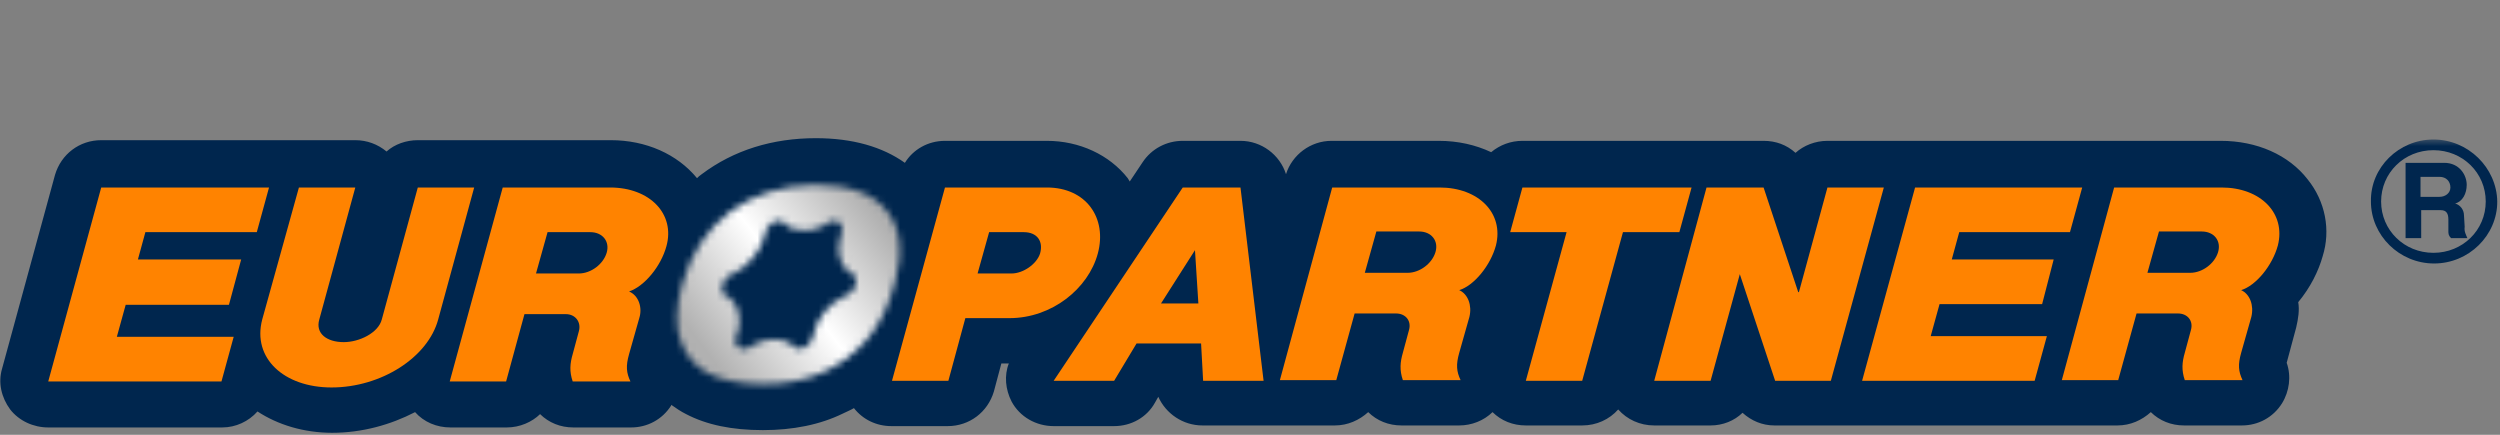
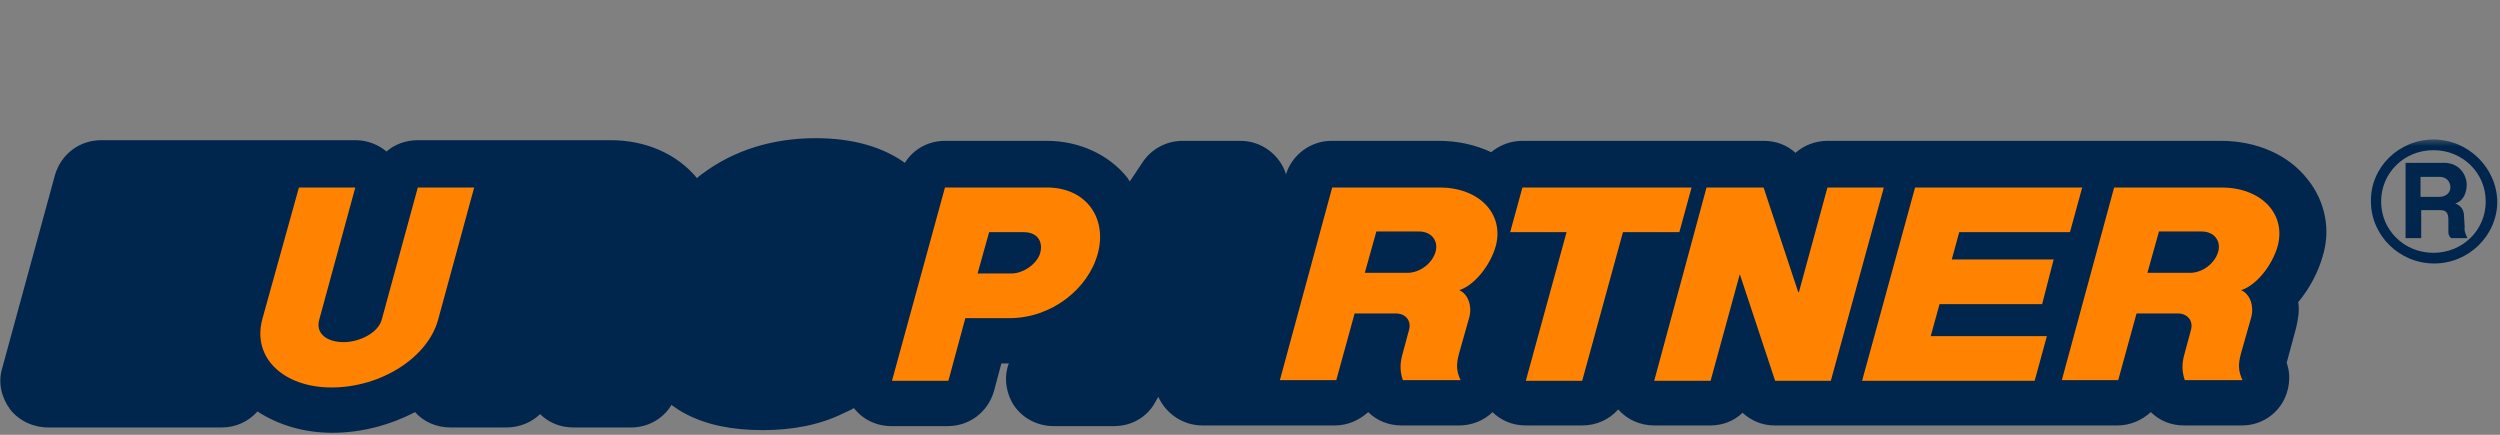
<svg xmlns="http://www.w3.org/2000/svg" width="368" height="64" viewBox="0 0 368 64" fill="none">
  <rect x="0" y="0" width="368" height="64" fill="#808080" stroke="none" />
  <path d="M339.7 26.423C336.9 22.792 332.2 20.732 326.9 20.732H269C267.2 20.732 265.5 21.419 264.3 22.498C263 21.321 261.4 20.732 259.6 20.732H224.1C222.4 20.732 220.8 21.321 219.5 22.4C217.2 21.321 214.6 20.732 211.8 20.732H196C192.9 20.732 190.2 22.792 189.3 25.638C188.4 22.792 185.7 20.732 182.6 20.732H174.1C171.7 20.732 169.5 21.909 168.2 23.872L166.3 26.717C166.2 26.521 166.1 26.423 166 26.226C163.3 22.792 158.9 20.732 154.1 20.732H139.1C136.6 20.732 134.4 22.008 133.2 23.97C129.9 21.615 125.5 20.34 120.1 20.34C113.7 20.34 108 22.106 103.3 25.638C103 25.834 102.8 26.03 102.6 26.226C99.7 22.694 95.1 20.634 89.9 20.634H61.5C59.8 20.634 58.1 21.223 56.9 22.302C55.6 21.223 54 20.634 52.3 20.634H14.9C11.7 20.634 9 22.694 8.1 25.736L0.3 54.287C-0.3 56.347 0.2 58.506 1.5 60.272C2.8 61.94 4.9 62.921 7.1 62.921H32.7C34.7 62.921 36.6 62.038 37.9 60.566C40.9 62.528 44.7 63.706 48.9 63.706C53.3 63.706 57.5 62.528 61.1 60.664C62.4 62.136 64.3 62.921 66.3 62.921H74.6C76.5 62.921 78.3 62.136 79.5 60.959C80.8 62.234 82.5 62.921 84.4 62.921H92.9C95.3 62.921 97.5 61.743 98.8 59.683C98.8 59.683 98.8 59.683 98.8 59.585C99.5 60.075 100.2 60.566 101 60.959C104 62.528 107.7 63.313 112.3 63.313C116.7 63.313 120.7 62.528 124.1 60.86C124.7 60.566 125.2 60.37 125.7 60.075C127 61.743 129 62.724 131.2 62.724H139.5C142.7 62.724 145.4 60.664 146.3 57.623L147.4 53.502H148.5C147.8 55.268 148 57.328 148.9 59.094C150.1 61.351 152.5 62.724 155.1 62.724H164C166.5 62.724 168.8 61.449 170 59.291L170.5 58.407C171.6 60.86 174.1 62.626 177 62.626H196.5C198.4 62.626 200.1 61.842 201.4 60.664C202.7 61.94 204.4 62.626 206.3 62.626H214.8C216.6 62.626 218.4 61.94 219.7 60.664C221 61.94 222.7 62.626 224.6 62.626H232.9C235 62.626 236.9 61.743 238.2 60.272C239.5 61.743 241.4 62.626 243.5 62.626H251.8C253.6 62.626 255.3 61.94 256.5 60.762C257.8 61.94 259.4 62.626 261.2 62.626H311.7C313.6 62.626 315.3 61.842 316.6 60.664C317.9 61.94 319.6 62.626 321.5 62.626H330C332.4 62.626 334.6 61.449 335.9 59.389C337 57.623 337.3 55.366 336.6 53.404L338 48.204C338.3 46.928 338.5 45.653 338.3 44.475C340.1 42.317 341.3 39.864 341.9 37.706C343.1 33.879 342.3 29.66 339.7 26.423Z" fill="#00264E" />
-   <path fill-rule="evenodd" clip-rule="evenodd" d="M14.9 27.6H39.6L37.8 34.174H21.4L20.3 38.196H35.5L33.7 44.868H18.5L17.2 49.577H34.4L32.6 56.151H7.1L14.9 27.6Z" fill="#FF8300" />
  <path fill-rule="evenodd" clip-rule="evenodd" d="M52.3 27.6L47 47.026C46.4 49.087 48.1 50.362 50.6 50.362C52.9 50.362 55.7 48.989 56.2 47.026L61.5 27.6H69.8L64.5 47.026C63 52.619 56.1 57.034 48.8 57.034C41.8 57.034 37.1 52.717 38.6 47.026L44 27.6H52.3Z" fill="#FF8300" />
-   <path fill-rule="evenodd" clip-rule="evenodd" d="M74 27.6H89.8C95.7 27.6 99.4 31.524 98.1 36.234C97.3 39.177 94.9 42.121 92.6 42.906C94 43.494 94.6 45.26 94.1 46.83L92.6 52.128C92.1 53.894 92.2 54.875 92.8 56.151H84.3C83.8 54.679 83.9 53.502 84.3 52.128L85.2 48.792C85.6 47.419 84.7 46.242 83.3 46.242H77.2L74.5 56.151H66.2L74 27.6ZM78.9 40.257H85.2C87 40.257 88.8 38.883 89.3 37.215C89.8 35.547 88.7 34.174 86.9 34.174H80.6L78.9 40.257Z" fill="#FF8300" />
  <path fill-rule="evenodd" clip-rule="evenodd" d="M139.1 27.6H154.1C159.9 27.6 163 32.113 161.6 37.313C160.2 42.513 154.8 46.83 148.6 46.83H142.1L139.6 56.053H131.3L139.1 27.6ZM143.9 40.257H148.9C150.6 40.257 152.6 38.883 153.1 37.313C153.6 35.547 152.7 34.174 150.7 34.174H145.6L143.9 40.257Z" fill="#FF8300" />
-   <path fill-rule="evenodd" clip-rule="evenodd" d="M174.1 27.6H182.6L186 56.053H177.1L176.8 50.559H167.3L164 56.053H155.1L174.1 27.6ZM175.9 36.823L170.9 44.672H176.4L175.9 36.823Z" fill="#FF8300" />
  <path fill-rule="evenodd" clip-rule="evenodd" d="M196.1 27.6H211.9C217.7 27.6 221.4 31.426 220.2 36.136C219.4 39.079 217 42.023 214.8 42.709C216.1 43.298 216.7 44.966 216.3 46.634L214.8 51.932C214.3 53.698 214.4 54.679 215 55.955H206.5C206 54.483 206.1 53.306 206.5 51.932L207.4 48.596C207.8 47.223 206.9 46.143 205.5 46.143H199.4L196.7 55.955H188.4L196.1 27.6ZM200.9 40.158H207.2C209 40.158 210.8 38.785 211.3 37.117C211.8 35.449 210.7 34.075 208.9 34.075H202.6L200.9 40.158Z" fill="#FF8300" />
  <path fill-rule="evenodd" clip-rule="evenodd" d="M230.6 34.174H222.3L224.1 27.6H249L247.2 34.174H238.9L232.9 56.053H224.6L230.6 34.174Z" fill="#FF8300" />
  <path fill-rule="evenodd" clip-rule="evenodd" d="M251.2 27.6H259.6L264.7 43.004H264.8L269 27.6H277.3L269.5 56.053H261.3L256.1 40.355L251.8 56.053H243.5L251.2 27.6Z" fill="#FF8300" />
  <path fill-rule="evenodd" clip-rule="evenodd" d="M281.9 27.6H306.5L304.7 34.174H288.4L287.3 38.196H302.3L300.6 44.77H285.5L284.2 49.479H301.3L299.5 56.053H274.1L281.9 27.6Z" fill="#FF8300" />
  <path fill-rule="evenodd" clip-rule="evenodd" d="M311.2 27.6H327C332.8 27.6 336.5 31.426 335.3 36.136C334.5 39.079 332.1 42.023 329.9 42.709C331.2 43.298 331.8 44.966 331.4 46.634L329.9 51.932C329.4 53.698 329.5 54.679 330.1 55.955H321.6C321.1 54.483 321.2 53.306 321.6 51.932L322.5 48.596C322.9 47.223 322 46.143 320.6 46.143H314.5L311.8 55.955H303.5L311.2 27.6ZM316.1 40.158H322.4C324.2 40.158 326 38.785 326.5 37.117C327 35.449 325.9 34.075 324.1 34.075H317.8L316.1 40.158Z" fill="#FF8300" />
  <mask id="mask0_98_4" style="mask-type:luminance" maskUnits="userSpaceOnUse" x="99" y="27" width="34" height="30">
    <path d="M121.3 33.192C121.9 32.604 122.7 32.407 123.3 32.604C124.1 32.996 124.2 33.977 123.7 34.86C123.1 37.019 123.6 39.079 125.1 40.158C125.8 40.257 126.1 40.845 126 41.63C125.9 42.611 125 43.494 124.1 43.691C122 44.77 120.4 46.732 119.8 48.989C119.8 49.675 119.4 50.46 118.8 50.951C117.9 51.54 116.9 51.441 116.6 50.755C115.1 49.675 113 49.675 110.9 50.755C110.3 51.343 109.5 51.54 108.9 51.245C108.1 50.853 108 49.872 108.6 48.989C109.2 46.83 108.7 44.77 107.2 43.691C106.5 43.592 106.2 43.004 106.3 42.219C106.4 41.238 107.3 40.355 108.2 40.158C110.2 39.079 111.9 37.019 112.5 34.86C112.5 34.174 112.9 33.389 113.5 32.898C114.4 32.309 115.4 32.407 115.7 33.094C116.4 33.683 117.3 33.879 118.3 33.879C119.2 33.977 120.3 33.781 121.3 33.192ZM107.5 31.132C104.1 33.683 101.7 37.313 100.4 41.925C99.5 45.26 99.4 48.008 100.2 50.166C101 52.423 102.4 53.992 104.3 54.974C106.2 55.955 108.9 56.543 112.3 56.543C115.6 56.543 118.6 55.955 121.2 54.777C123.8 53.6 125.9 51.932 127.7 49.872C129.5 47.713 130.8 45.064 131.7 41.728C133 37.215 132.6 33.585 130.5 31.034C128.5 28.483 125 27.207 119.9 27.207C115.1 27.306 111 28.581 107.5 31.132Z" fill="white" />
  </mask>
  <g mask="url(#mask0_98_4)">
-     <path d="M85.1 37.804L120.9 11.509L147.4 46.045L111.6 72.438L85.1 37.804Z" fill="url(#paint0_linear_98_4)" />
-   </g>
+     </g>
  <mask id="mask1_98_4" style="mask-type:luminance" maskUnits="userSpaceOnUse" x="347" y="20" width="21" height="21">
    <path d="M368 20.438H347.9V40.158H368V20.438Z" fill="white" />
  </mask>
  <g mask="url(#mask1_98_4)">
    <path d="M362.7 31.721C362.7 30.838 362.1 30.151 361.4 29.955C362.5 29.66 363.1 28.483 363.1 27.208C363.1 25.736 362 23.97 359.8 23.97H354.1V35.057H356.4V30.936H359.3C360.1 30.936 360.4 31.427 360.4 32.309V33.977C360.4 34.37 360.4 34.664 360.8 35.057H363.2C363 34.566 362.7 34.075 362.8 33.389L362.7 31.721ZM359.1 28.974H356.3V26.03H359.1C360.1 26.03 360.7 26.717 360.7 27.6C360.7 28.385 360 28.974 359.1 28.974Z" fill="#00264E" />
  </g>
  <mask id="mask2_98_4" style="mask-type:luminance" maskUnits="userSpaceOnUse" x="347" y="20" width="21" height="21">
    <path d="M368 20.438H347.9V40.158H368V20.438Z" fill="white" />
  </mask>
  <g mask="url(#mask2_98_4)">
    <path d="M358.2 20.536C353.1 20.536 348.9 24.657 349 29.66C349 34.664 353.2 38.785 358.3 38.785C363.4 38.785 367.6 34.664 367.6 29.66C367.5 24.657 363.3 20.536 358.2 20.536ZM358.2 37.215C353.9 37.215 350.5 33.879 350.5 29.66C350.5 25.442 353.9 22.106 358.2 22.106C362.5 22.106 365.9 25.442 365.9 29.66C365.9 33.879 362.5 37.215 358.2 37.215Z" fill="#00264E" />
  </g>
  <defs>
    <linearGradient id="paint0_linear_98_4" x1="103.308" y1="51.435" x2="129.112" y2="31.709" gradientUnits="userSpaceOnUse">
      <stop stop-color="#B1B1B1" />
      <stop offset="0.011" stop-color="#B1B1B1" />
      <stop offset="0.506" stop-color="white" />
      <stop offset="1" stop-color="#B1B1B1" />
    </linearGradient>
  </defs>
</svg>